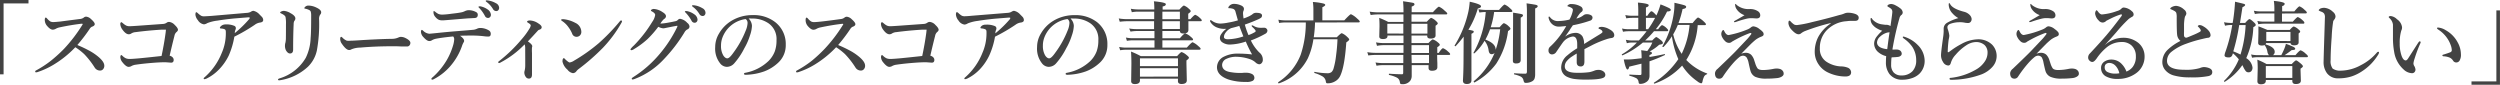
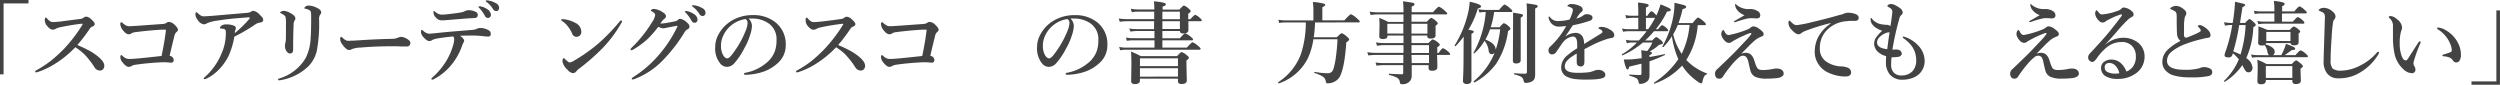
<svg xmlns="http://www.w3.org/2000/svg" viewBox="0 0 614.06 20.81">
  <defs>
    <style>.cls-1{isolation:isolate;}.cls-2{fill:#434343;}</style>
  </defs>
  <title>review7</title>
  <g id="レイヤー_2" data-name="レイヤー 2">
    <g id="レイヤー_1-2" data-name="レイヤー 1">
      <g class="cls-1">
        <path class="cls-2" d="M7,0V.84H.88V18.26H0V0Z" />
        <path class="cls-2" d="M19,11.06q1.41.58,2.65,1.24a13.28,13.28,0,0,1,2.12,1.34q1.85,1.42,1.85,2.5a1.23,1.23,0,0,1-.33.89.91.91,0,0,1-.68.3,1.55,1.55,0,0,1-1.36-.75,20.65,20.65,0,0,0-2.56-3.28,15.09,15.09,0,0,0-2.19-1.7,25.31,25.31,0,0,1-5.39,4.32,19.25,19.25,0,0,1-3.76,1.74,1.55,1.55,0,0,1-.49.11c-.14,0-.21-.06-.21-.19a.26.26,0,0,1,.15-.25,25.38,25.38,0,0,0,3.73-2.43A35.91,35.91,0,0,0,15.72,12a36.91,36.91,0,0,0,4.47-5.83.66.66,0,0,0,.13-.26s-.05-.08-.15-.08H20q-2.47.28-5.26.87a3.37,3.37,0,0,0-1,.35,1.64,1.64,0,0,1-.77.24q-.64,0-1.47-1A2.23,2.23,0,0,1,11,4.88q0-.57.29-.57s.15.09.3.27a3.45,3.45,0,0,0,.79.7,1.6,1.6,0,0,0,.73.14q.38,0,1.67-.13Q17,5,19.67,4.66a1.77,1.77,0,0,0,.88-.32.9.9,0,0,1,.63-.25,2,2,0,0,1,1.17.59q.92.81.92,1.24t-.73.66a1.46,1.46,0,0,0-.53.54A42.09,42.09,0,0,1,19,11.06Z" />
        <path class="cls-2" d="M40.06,5.88a1.69,1.69,0,0,0,.86-.29,1,1,0,0,1,.61-.21,2.2,2.2,0,0,1,1.41.77q.77.72.77,1.18,0,.26-.44.62a1.61,1.61,0,0,0-.42.85q-.61,2.37-1.18,4.89a1.35,1.35,0,0,1,.81.49.89.89,0,0,1,.18.52q0,.69-.63.69l-1.4-.1q-1.27,0-2.92.13-2.45.19-4.36.47a3,3,0,0,0-1,.3,1.35,1.35,0,0,1-.77.23q-.59,0-1.45-1.06a2.2,2.2,0,0,1-.57-1.26q0-.57.25-.57c.06,0,.15.07.28.2a2.93,2.93,0,0,0,.85.6,2.4,2.4,0,0,0,.91.15q.55,0,2.05-.13t5.78-.6q.64-3,1-5.7l.08-.76h-.31l-.88,0q-3.23.2-6.25.6a2.39,2.39,0,0,0-1,.29,1.16,1.16,0,0,1-.68.24q-.73,0-1.53-1.1a2.58,2.58,0,0,1-.57-1.47.54.54,0,0,1,.1-.29c.06-.09.11-.13.15-.13a2.16,2.16,0,0,1,.46.33,3.79,3.79,0,0,0,.77.53,1.89,1.89,0,0,0,.78.15q.43,0,2-.11Z" />
        <path class="cls-2" d="M60.5,3.17a2.72,2.72,0,0,0,1-.21,1.85,1.85,0,0,1,.69-.31,2.73,2.73,0,0,1,1.51.86l.66.67a1.22,1.22,0,0,1,.29.74q0,.54-.84.63a2.83,2.83,0,0,0-1.25.55,42.51,42.51,0,0,1-5,2.91,19.19,19.19,0,0,1-1.36,4.6A13,13,0,0,1,53.85,17a10.89,10.89,0,0,1-2.94,2.21,1.89,1.89,0,0,1-.71.24q-.17,0-.17-.19c0-.07.11-.2.33-.38A15.65,15.65,0,0,0,54.47,13a11.93,11.93,0,0,0,1-4.77V7.93a1.59,1.59,0,0,0-.06-.49Q55.32,7.09,54.3,7q-.29,0-.29-.19t.42-.52A1.63,1.63,0,0,1,55.35,6a5,5,0,0,1,2.16.33.61.61,0,0,1,.42.57.94.94,0,0,1-.06.33,2.24,2.24,0,0,0-.2.9,28.15,28.15,0,0,0,3.52-3.42.51.51,0,0,0,.15-.35c0-.06-.08-.1-.24-.1h-.18l-3.45.28q-2.23.22-4.11.53a9.85,9.85,0,0,0-2.45.61,1.79,1.79,0,0,1-.81.3,2.09,2.09,0,0,1-1.48-1A2.53,2.53,0,0,1,48,3.63Q48,3,48.23,3q.1,0,.39.26a4.45,4.45,0,0,0,.81.62,1.45,1.45,0,0,0,.63.13Q50.65,4,52,3.9Z" />
        <path class="cls-2" d="M76.43,3.94a4.09,4.09,0,0,0-.08-1,.68.68,0,0,0-.3-.42A3.46,3.46,0,0,0,75,2.14c-.17,0-.25-.09-.25-.16s.12-.24.35-.42a1.15,1.15,0,0,1,.66-.19,4.57,4.57,0,0,1,1.89.46q1.23.56,1.24,1.17a.87.87,0,0,1-.27.63,2,2,0,0,0-.24,1.21,35.93,35.93,0,0,1-.55,7.56,7.9,7.9,0,0,1-2.2,4A13,13,0,0,1,69,19.67l-.42.06q-.29,0-.29-.19c0-.1.1-.19.31-.27a11.13,11.13,0,0,0,6.51-5.08,11.92,11.92,0,0,0,1.19-4.87Q76.43,8.07,76.43,3.94ZM70.24,6a8.36,8.36,0,0,0-.11-1.83Q70,3.73,69.05,3.3c-.16-.08-.24-.15-.24-.21s.08-.18.25-.25a1.55,1.55,0,0,1,.7-.17,3.81,3.81,0,0,1,1.65.59q1.14.62,1.14,1.28a.94.94,0,0,1-.26.61,1.57,1.57,0,0,0-.16.75Q72,8.6,72,12.19q0,.94-.77.95-.54,0-1-.79A2.56,2.56,0,0,1,70,11.11a2.06,2.06,0,0,1,.11-.63,5.47,5.47,0,0,0,.11-1Q70.24,8.21,70.24,6Z" />
        <path class="cls-2" d="M100.8,10.54a.93.93,0,0,1-.24.63.73.73,0,0,1-.56.25l-1.39,0q-.93-.06-1.87-.06-4.54,0-8.23.33a5.9,5.9,0,0,0-2.18.42,1,1,0,0,1-.59.17q-.72,0-1.76-1.51a2,2,0,0,1-.42-1.19q0-.53.27-.53.09,0,.28.19a3.06,3.06,0,0,0,1.05.74A2.54,2.54,0,0,0,86,10q.69,0,2.31-.11,4.4-.28,7.8-.35a4,4,0,0,0,1.71-.31,1.47,1.47,0,0,1,.62-.17,2.51,2.51,0,0,1,1,.21Q100.8,9.9,100.8,10.54Z" />
        <path class="cls-2" d="M107.41,8.1q2.8-.29,4.75-.44,3.48-.28,4.16-.35a3,3,0,0,0,.84-.25,1.85,1.85,0,0,1,.82-.19,4.12,4.12,0,0,1,2.08.59.93.93,0,0,1,.48.86q0,.61-.5.66h-.25a10.22,10.22,0,0,1-1.1-.1A24.24,24.24,0,0,0,116,8.73q-2,0-3,.06,1,.7,1,1.24a.6.6,0,0,1-.11.35,4.44,4.44,0,0,0-.44,1,15.06,15.06,0,0,1-2.4,4.33,13.7,13.7,0,0,1-4.49,3.73,1,1,0,0,1-.37.13c-.15,0-.23-.07-.23-.21s.18-.28.55-.6a17.7,17.7,0,0,0,3.23-4,16.39,16.39,0,0,0,1.63-3.89,6.55,6.55,0,0,0,.19-1.17,1,1,0,0,0-.25-.75q-2.78.28-4.2.56a3.2,3.2,0,0,0-1,.37,1.1,1.1,0,0,1-.67.2q-.59,0-1.47-1a2,2,0,0,1-.57-1.21q0-.53.25-.53a1.72,1.72,0,0,1,.32.24,2.49,2.49,0,0,0,1.5.71Q106.14,8.23,107.41,8.1ZM111,3.36q1.69-.18,2.52-.37a4.24,4.24,0,0,0,.66-.25,2.52,2.52,0,0,1,.84-.24A3.84,3.84,0,0,1,117,3a.69.69,0,0,1,.35.66q0,.74-.82.77l-1.75.09-4.87.4Q109,5,108.73,5a2.59,2.59,0,0,1-.91-.12,2.41,2.41,0,0,1-.85-.68,1.72,1.72,0,0,1-.5-1.16c0-.22,0-.33.15-.33l.29.19a3.47,3.47,0,0,0,.77.52,2.47,2.47,0,0,0,1,.17A21.55,21.55,0,0,0,111,3.36Zm7.23-1.75a4.44,4.44,0,0,1,1.53.7,1.74,1.74,0,0,1,.82,1.32.79.79,0,0,1-.2.55.68.68,0,0,1-.53.23.83.83,0,0,1-.74-.5A9.23,9.23,0,0,0,117.76,2c-.17-.16-.25-.25-.25-.29s.09-.15.26-.15A1.43,1.43,0,0,1,118.27,1.61ZM120.05.15a5.23,5.23,0,0,1,1.76.64,1.3,1.3,0,0,1,.79,1.12.86.86,0,0,1-.23.62.62.62,0,0,1-.45.19.91.91,0,0,1-.82-.48A6,6,0,0,0,119.58.53c-.18-.13-.27-.22-.27-.27a.15.15,0,0,1,.17-.17A2.72,2.72,0,0,1,120.05.15Z" />
-         <path class="cls-2" d="M128.87,10.89a23.36,23.36,0,0,1-5.9,4.45,1.06,1.06,0,0,1-.38.15.19.19,0,0,1-.21-.21q0-.15.31-.35a35.89,35.89,0,0,0,5.4-5.24,17.6,17.6,0,0,0,2-2.73,1.8,1.8,0,0,0,.27-.72q0-.25-.55-.58-.35-.22-.35-.28,0-.35.75-.35a3.91,3.91,0,0,1,2,.71q.84.52.84.95t-.57.61a.73.73,0,0,0-.38.24q-1.59,1.75-2.44,2.62,1.07.75,1.07,1.17a.72.72,0,0,1-.06.32,10,10,0,0,0,0,1.36v2.29q0,1.57,0,3,0,1-.75,1a.89.89,0,0,1-.78-.42,1.86,1.86,0,0,1-.35-1.18,3.08,3.08,0,0,1,.09-.4,5.85,5.85,0,0,0,.13-1.17q0-1,0-1.78L129,12A3.18,3.18,0,0,0,128.87,10.89Z" />
        <path class="cls-2" d="M138,5.12a.26.26,0,0,1-.15-.23c0-.11.07-.17.21-.17l.42,0a7.81,7.81,0,0,1,2.8.88,2.48,2.48,0,0,1,1.51,2.2,1.22,1.22,0,0,1-.39.95,1.19,1.19,0,0,1-.81.29,1.12,1.12,0,0,1-1.07-.82,7.82,7.82,0,0,0-.92-1.58A5.73,5.73,0,0,0,138,5.12Zm1.94,10.22A2.66,2.66,0,0,0,141,14.9a41.86,41.86,0,0,0,6.1-4.32,48.53,48.53,0,0,0,5.17-5.37c.11-.13.2-.19.28-.19s.23.06.23.19a.8.8,0,0,1-.13.38,30.79,30.79,0,0,1-4.58,6.17,52.24,52.24,0,0,1-5.88,5.15,2.85,2.85,0,0,0-.57.53,1.12,1.12,0,0,1-.88.53,2.08,2.08,0,0,1-1.34-.84,3.65,3.65,0,0,1-1.24-2q0-.84.35-.84.1,0,.34.29Q139.67,15.34,139.91,15.34Z" />
        <path class="cls-2" d="M168.8,5.61a1.3,1.3,0,0,1,.56.88.79.79,0,0,1-.57.75,1.88,1.88,0,0,0-.69.75,38.31,38.31,0,0,1-5.08,6.6,19,19,0,0,1-7.12,4.8,1.74,1.74,0,0,1-.52.13c-.14,0-.21-.06-.21-.19s.13-.23.38-.4A27.92,27.92,0,0,0,162,13.29a31.14,31.14,0,0,0,4.33-6.64.86.86,0,0,0,.06-.23c0-.06,0-.09-.11-.09l-1,.18-1.2.24-.74.15a2.11,2.11,0,0,1-.45.06,3.4,3.4,0,0,1-1.2-.38,24.76,24.76,0,0,1-2.62,3A20.27,20.27,0,0,1,155.83,12a2,2,0,0,1-.7.33c-.18,0-.27-.08-.27-.25a5.3,5.3,0,0,1,.84-.91A32.69,32.69,0,0,0,158.43,8q.89-1.18,1.77-2.62a4.07,4.07,0,0,0,.73-1.7q0-.44-.78-.86-.27-.14-.27-.26c0-.08.08-.16.23-.24a1.07,1.07,0,0,1,.5-.12,4.29,4.29,0,0,1,2.15.79q.82.49.82,1a.83.83,0,0,1-.48.68,5.76,5.76,0,0,0-.9,1.11h.33a16.23,16.23,0,0,0,1.71-.24q.86-.15,1.76-.35a1,1,0,0,0,.46-.26.87.87,0,0,1,.58-.31A3,3,0,0,1,168.8,5.61ZM169,2.79a4.44,4.44,0,0,1,1.51.71,1.71,1.71,0,0,1,.82,1.31.79.79,0,0,1-.2.55.68.68,0,0,1-.53.23.83.83,0,0,1-.74-.5,9.1,9.1,0,0,0-1.4-1.93,1.09,1.09,0,0,1-.24-.29c0-.1.09-.15.27-.15A1.65,1.65,0,0,1,169,2.79Zm1.78-1.45A5.23,5.23,0,0,1,172.5,2a1.3,1.3,0,0,1,.79,1.12.86.86,0,0,1-.23.62.62.62,0,0,1-.45.19.91.91,0,0,1-.82-.48,6,6,0,0,0-1.54-1.72c-.18-.13-.27-.22-.27-.27a.15.15,0,0,1,.17-.17A2.77,2.77,0,0,1,170.75,1.34Z" />
        <path class="cls-2" d="M183.88,4.55a2.71,2.71,0,0,1,.82,1.8,8.17,8.17,0,0,1-.48,2.33,15.41,15.41,0,0,1-1.39,3.17,17.49,17.49,0,0,1-2.45,3.67,2.45,2.45,0,0,1-1.83.9,2.15,2.15,0,0,1-1.67-.86,5.8,5.8,0,0,1-1.21-4,6.4,6.4,0,0,1,.95-3.34,8.73,8.73,0,0,1,3-3.08,9.9,9.9,0,0,1,5.32-1.43,8.55,8.55,0,0,1,5.46,1.72A6.79,6.79,0,0,1,193,11a5.82,5.82,0,0,1-2,4.53,10.18,10.18,0,0,1-3.27,2,14.56,14.56,0,0,1-4.51.84q-.48,0-.48-.23t.42-.28A11.24,11.24,0,0,0,188.75,15a6.8,6.8,0,0,0,1.56-2.38,7.92,7.92,0,0,0,.42-2.73,4.69,4.69,0,0,0-1.93-4.14,6.92,6.92,0,0,0-3.52-1.19h-.54A6.91,6.91,0,0,0,183.88,4.55Zm-.73.13a7.11,7.11,0,0,0-5.67,4.47,5.53,5.53,0,0,0-.38,2.08,4.5,4.5,0,0,0,.55,2.37q.47.73,1,.73t1.51-1.41a23.45,23.45,0,0,0,3-5.39,5.32,5.32,0,0,0,.46-1.87A1.13,1.13,0,0,0,183.15,4.68Z" />
        <path class="cls-2" d="M205.87,11.06q1.41.58,2.65,1.24a13.28,13.28,0,0,1,2.12,1.34q1.85,1.42,1.85,2.5a1.23,1.23,0,0,1-.33.89.91.91,0,0,1-.68.3,1.55,1.55,0,0,1-1.36-.75,20.65,20.65,0,0,0-2.56-3.28,15.09,15.09,0,0,0-2.19-1.7A25.31,25.31,0,0,1,200,15.93a19.25,19.25,0,0,1-3.76,1.74,1.55,1.55,0,0,1-.49.11c-.14,0-.21-.06-.21-.19a.26.26,0,0,1,.15-.25,25.38,25.38,0,0,0,3.73-2.43A35.91,35.91,0,0,0,202.55,12,36.91,36.91,0,0,0,207,6.19a.66.66,0,0,0,.13-.26s-.05-.08-.15-.08h-.14q-2.47.28-5.26.87a3.37,3.37,0,0,0-1,.35,1.64,1.64,0,0,1-.77.24q-.64,0-1.47-1a2.23,2.23,0,0,1-.46-1.42q0-.57.29-.57s.15.09.3.27a3.45,3.45,0,0,0,.79.7,1.6,1.6,0,0,0,.73.14q.38,0,1.67-.13,2.15-.24,4.84-.62a1.77,1.77,0,0,0,.88-.32.9.9,0,0,1,.63-.25,2,2,0,0,1,1.17.59q.92.81.92,1.24t-.73.66a1.46,1.46,0,0,0-.53.54A42.09,42.09,0,0,1,205.87,11.06Z" />
        <path class="cls-2" d="M226.9,5.88a1.69,1.69,0,0,0,.86-.29,1,1,0,0,1,.61-.21,2.2,2.2,0,0,1,1.41.77q.77.72.77,1.18,0,.26-.44.62a1.61,1.61,0,0,0-.42.85q-.61,2.37-1.18,4.89a1.35,1.35,0,0,1,.81.49.89.89,0,0,1,.18.52q0,.69-.63.69l-1.4-.1q-1.27,0-2.92.13-2.45.19-4.36.47a3,3,0,0,0-1,.3,1.35,1.35,0,0,1-.77.23q-.59,0-1.45-1.06a2.2,2.2,0,0,1-.57-1.26q0-.57.25-.57c.06,0,.15.07.28.2a2.93,2.93,0,0,0,.85.6,2.4,2.4,0,0,0,.91.15q.55,0,2.05-.13t5.78-.6q.64-3,1-5.7l.08-.76h-.31l-.88,0q-3.23.2-6.25.6a2.39,2.39,0,0,0-1,.29,1.16,1.16,0,0,1-.68.24q-.73,0-1.53-1.1a2.58,2.58,0,0,1-.57-1.47.54.54,0,0,1,.1-.29c.06-.09.11-.13.15-.13a2.16,2.16,0,0,1,.46.33,3.79,3.79,0,0,0,.77.53,1.89,1.89,0,0,0,.78.15q.43,0,2-.11Z" />
-         <path class="cls-2" d="M247.34,3.17a2.72,2.72,0,0,0,1-.21,1.85,1.85,0,0,1,.69-.31,2.73,2.73,0,0,1,1.51.86l.66.67a1.22,1.22,0,0,1,.29.74q0,.54-.84.63a2.83,2.83,0,0,0-1.25.55,42.51,42.51,0,0,1-5,2.91A19.19,19.19,0,0,1,243,13.6,13,13,0,0,1,240.69,17a10.89,10.89,0,0,1-2.94,2.21,1.89,1.89,0,0,1-.71.24q-.17,0-.17-.19c0-.07.11-.2.33-.38a15.65,15.65,0,0,0,4.11-5.9,11.93,11.93,0,0,0,1-4.77V7.93a1.59,1.59,0,0,0-.06-.49q-.12-.34-1.14-.46-.29,0-.29-.19t.42-.52a1.63,1.63,0,0,1,.92-.21,5,5,0,0,1,2.16.33.61.61,0,0,1,.42.57.94.94,0,0,1-.06.33,2.24,2.24,0,0,0-.2.9A28.15,28.15,0,0,0,248,4.77a.51.51,0,0,0,.15-.35c0-.06-.08-.1-.24-.1h-.18l-3.45.28q-2.23.22-4.11.53a9.85,9.85,0,0,0-2.45.61,1.79,1.79,0,0,1-.81.3,2.09,2.09,0,0,1-1.48-1,2.53,2.53,0,0,1-.63-1.45q0-.61.25-.61.1,0,.39.26a4.45,4.45,0,0,0,.81.62,1.45,1.45,0,0,0,.63.13q.59,0,1.91-.13Z" />
        <path class="cls-2" d="M262.94,4.55a2.71,2.71,0,0,1,.82,1.8,8.17,8.17,0,0,1-.48,2.33,15.41,15.41,0,0,1-1.39,3.17,17.49,17.49,0,0,1-2.45,3.67,2.45,2.45,0,0,1-1.83.9,2.15,2.15,0,0,1-1.67-.86,5.8,5.8,0,0,1-1.21-4,6.4,6.4,0,0,1,.95-3.34,8.73,8.73,0,0,1,3-3.08A9.9,9.9,0,0,1,264,3.72a8.55,8.55,0,0,1,5.46,1.72A6.79,6.79,0,0,1,272,11a5.82,5.82,0,0,1-2,4.53,10.18,10.18,0,0,1-3.27,2,14.56,14.56,0,0,1-4.51.84q-.48,0-.48-.23t.42-.28A11.24,11.24,0,0,0,267.8,15a6.8,6.8,0,0,0,1.56-2.38,7.92,7.92,0,0,0,.42-2.73,4.69,4.69,0,0,0-1.93-4.14,6.92,6.92,0,0,0-3.52-1.19h-.54A6.91,6.91,0,0,0,262.94,4.55Zm-.73.13a7.11,7.11,0,0,0-5.67,4.47,5.53,5.53,0,0,0-.38,2.08,4.5,4.5,0,0,0,.55,2.37q.47.73,1,.73t1.51-1.41a23.45,23.45,0,0,0,3-5.39,5.32,5.32,0,0,0,.46-1.87A1.13,1.13,0,0,0,262.21,4.68Z" />
        <path class="cls-2" d="M285.51,9.9v1.8h6q1.17-1.32,1.44-1.32a4.81,4.81,0,0,1,1.36.92q.59.47.59.68t-.29.23h-18a10.66,10.66,0,0,0-1.47.13l-.25-.81a8.78,8.78,0,0,0,1.68.17h7V9.9h-5.37a9.87,9.87,0,0,0-1.41.13l-.24-.81a8.54,8.54,0,0,0,1.62.17h5.39V7.62h-4.4a8.43,8.43,0,0,0-1.47.15L277.35,7a10.42,10.42,0,0,0,1.67.15h4.45V5.21h-6.6a15.92,15.92,0,0,0-1.83.13l-.25-.81a12.22,12.22,0,0,0,2,.17h6.71V2.86h-3.88A8.54,8.54,0,0,0,278,3l-.25-.85a10,10,0,0,0,1.78.17h4q0-1.38-.11-2,2.94.26,2.94.7t-.79.57v.77h4.11q.89-1,1.13-1a3.54,3.54,0,0,1,1.18.77q.48.39.48.61t-.61.63V4.71h.53q.94-1.07,1.21-1.07a3.45,3.45,0,0,1,1.12.77q.46.39.46.59c0,.14-.09.21-.28.21h-3q0,.61,0,1.44,0,.58,0,.7,0,.88-1.26.88-.8,0-.83-.61h-4.3V9.4h4.3q1-1.19,1.32-1.19a3.67,3.67,0,0,1,1.34.82q.57.45.57.67c0,.14-.1.21-.29.21Zm3.83,9.43H280v.42q0,.9-1.24.9-.92,0-.92-.73l.06-4.25q0-1.43-.09-3a20.29,20.29,0,0,1,2.4,1.12h8.91q.88-1,1.12-1a3.71,3.71,0,0,1,1.26.77q.53.41.53.63t-.61.66v.79l.09,4.09q0,.9-1.3.9-.88,0-.88-.71Zm0-3.09V14.32H280v1.92Zm0,2.57V16.75H280v2.08Zm-3.83-14.1h4.3V2.86h-4.3Zm0,2.41h4.3V5.21h-4.3Z" />
-         <path class="cls-2" d="M301.22,7.09l-.43,0A4.66,4.66,0,0,1,299,6.78a3.27,3.27,0,0,1-1.7-1.39.66.66,0,0,1-.09-.25c0-.11,0-.17.15-.17a.47.47,0,0,1,.29.11,3.57,3.57,0,0,0,2.09.71,11.47,11.47,0,0,0,2-.25A18.92,18.92,0,0,0,304.06,5l-.3-1.06-.31-1.12a.92.92,0,0,0-.67-.68,4.4,4.4,0,0,0-.63-.12l-.29,0a.13.13,0,0,1-.15-.15.57.57,0,0,1,.13-.29,1.55,1.55,0,0,1,1.28-.63,4.31,4.31,0,0,1,1.54.31q.88.33.88.92a1.21,1.21,0,0,1-.13.53,1.66,1.66,0,0,0-.09.66,11.75,11.75,0,0,0,.13,1.17,11.54,11.54,0,0,0,1.49-.61l.46-.27a2.12,2.12,0,0,0,.33-.25,1.28,1.28,0,0,1,.86-.26q1.39,0,1.39.66a.69.69,0,0,1-.23.54,3.67,3.67,0,0,1-.78.43q-1.55.69-3.21,1.26a18.79,18.79,0,0,0,.9,2.58,8.81,8.81,0,0,0,1.61-.75.3.3,0,0,0,.15-.25q0-.25-.82-1a.41.41,0,0,1-.16-.27c0-.09,0-.13.15-.13a2.75,2.75,0,0,1,.44.2,3,3,0,0,0,1.48.4,3.5,3.5,0,0,0,.55,0,2,2,0,0,1,.4,0h.19a.72.72,0,0,1,.46.25.71.71,0,0,1,.2.43v.05a.92.92,0,0,1-.53.75,24.23,24.23,0,0,1-3.54,1.64,10.45,10.45,0,0,0,2.06,2.93,2.24,2.24,0,0,1,.88,1.83,1.14,1.14,0,0,1-.29.79.8.8,0,0,1-.63.3,1.63,1.63,0,0,1-.9-.48,4,4,0,0,0-1.27-.75,10.59,10.59,0,0,0-3.28-.61,5.41,5.41,0,0,0-2.56.5,1.69,1.69,0,0,0-1.07,1.47q0,1.41,1.91,1.77a13.52,13.52,0,0,0,2.54.23,6.5,6.5,0,0,0,.89-.05l.67,0a3,3,0,0,1,1.26.28,1.06,1.06,0,0,1,.66,1,.84.84,0,0,1-.42.7,3.14,3.14,0,0,1-1.62.27,13.37,13.37,0,0,1-4.38-.61q-2.77-1-2.77-3a2.92,2.92,0,0,1,1.76-2.62,7.32,7.32,0,0,1,3.47-.72,29.4,29.4,0,0,1,3.39.2A28.07,28.07,0,0,1,306,10.21a13.37,13.37,0,0,1-3.87.73,3.18,3.18,0,0,1-1.86-.52,1.3,1.3,0,0,1-.63-1.07,1.62,1.62,0,0,1,.2-.78q.07-.13.42-.6A4.49,4.49,0,0,1,301.22,7.09Zm1.18-.18a4,4,0,0,0-.72.42,3.69,3.69,0,0,0-.82.95,1.64,1.64,0,0,0-.23.79q0,.57,1,.57a12.66,12.66,0,0,0,3.77-.7q-.44-1.1-1-2.58Q303.55,6.63,302.4,6.91Z" />
        <path class="cls-2" d="M323,5.52a28.51,28.51,0,0,1-.31,3.63h5.66q1-1,1.22-1a4,4,0,0,1,1.3.88q.53.47.53.68t-.72.71q-.39,5.78-1.43,8.08A3,3,0,0,1,327.89,20a3.47,3.47,0,0,1-1.85.46.32.32,0,0,1-.28-.11,1,1,0,0,1-.11-.38,1.73,1.73,0,0,0-.75-1.17,8.81,8.81,0,0,0-2-.86c-.05,0-.08-.07-.08-.15s0-.15.1-.14a17.85,17.85,0,0,0,3.14.34,1.52,1.52,0,0,0,1-.3,2,2,0,0,0,.5-.89,18.8,18.8,0,0,0,.62-3.22q.26-1.93.34-3.93h-5.92a16.92,16.92,0,0,1-1.39,4.73,12.42,12.42,0,0,1-7.1,6.1h0c-.11,0-.16-.07-.16-.21a.08.08,0,0,1,0-.08,14.14,14.14,0,0,0,5.53-6.74,24.87,24.87,0,0,0,1.26-7.94h-5a11.58,11.58,0,0,0-1.56.13L314,4.84a10,10,0,0,0,1.78.17h6.82V2.14a12.1,12.1,0,0,0-.13-1.65,14,14,0,0,1,2.64.39q.4.13.4.34t-.71.57V5h5.39q1.4-1.51,1.64-1.51a5.29,5.29,0,0,1,1.5,1.05q.65.54.66.75c0,.14-.1.21-.29.21Z" />
        <path class="cls-2" d="M346.75,16q0,2,0,2.66a2,2,0,0,1-.4,1.22,2.3,2.3,0,0,1-2,.79c-.21,0-.34,0-.39-.11a1.59,1.59,0,0,1-.14-.5,1.39,1.39,0,0,0-.72-1,7.62,7.62,0,0,0-1.88-.64c-.05,0-.08-.07-.08-.16s0-.15.08-.15q2.16.13,3.15.13.29,0,.29-.33V16H339.6a8.39,8.39,0,0,0-1.49.15l-.25-.81a10.47,10.47,0,0,0,1.68.15h5.15v-2h-6.77a15.92,15.92,0,0,0-1.83.13l-.25-.81a12.22,12.22,0,0,0,2,.17h6.89V11.09h-4.83a8.78,8.78,0,0,0-1.68.17l-.24-.85a10.48,10.48,0,0,0,1.83.17h4.92V8.73h-3.93v.13q0,.73-1.12.73-.9,0-.9-.63l.06-2.51q0-1.27-.08-2.06a17.64,17.64,0,0,1,2.22,1h3.74V3.54h-6.18a13.16,13.16,0,0,0-1.87.15l-.25-.83a12.53,12.53,0,0,0,2,.17h6.31V2.66q0-1.22-.11-2.35,2.2.31,2.52.41a.37.37,0,0,1,.29.37q0,.27-.69.53V3h5.22q1.23-1.36,1.49-1.36a4.88,4.88,0,0,1,1.41,1q.62.49.62.69c0,.14-.1.21-.29.21H346.7v1.8h3.76q.85-.94,1.08-.95a3.23,3.23,0,0,1,1.15.75q.46.4.46.61t-.54.57v.4l0,2q0,.75-1.24.75-.81,0-.81-.6V8.73H346.7v1.85h4.16q.86-.9,1.08-.9a3.67,3.67,0,0,1,1.21.71q.5.38.5.61t-.62.59V13h.35q.77-1.16,1.07-1.16a3.82,3.82,0,0,1,1.24.84q.5.4.5.61c0,.14-.1.21-.29.21H353q0,.9.05,2,0,.83,0,1,0,.88-1.34.88-.82,0-.82-.7V16Zm-2.06-7.75V5.85h-3.93V8.23Zm2,0h3.92V5.85H346.7Zm0,4.77H351V11.09H346.7Zm0,2.47H351v-2H346.7Q346.7,13.61,346.75,15.47Z" />
        <path class="cls-2" d="M359.51,9a27,27,0,0,1-2,2.37,0,0,0,0,1,0,0,.22.22,0,0,1-.15-.08c-.05,0-.08-.08-.08-.11a0,0,0,0,1,0,0,26.5,26.5,0,0,0,3.42-8.48A19.62,19.62,0,0,0,361,.42q2.77.61,2.77,1.12a.35.35,0,0,1-.17.32,2.83,2.83,0,0,1-.62.24,20.93,20.93,0,0,1-2.31,5.21,7,7,0,0,1,1.13.24.27.27,0,0,1,.19.25q0,.25-.57.5V19.71q0,.92-1.14.92-.95,0-.95-.84.15-2.36.15-5.78Zm6.63-2.31h2.2q.84-1,1.07-1a3.17,3.17,0,0,1,1.14.75q.46.4.46.61t-.6.59a19.22,19.22,0,0,1-2.9,8,16.24,16.24,0,0,1-5.35,4.62h0s-.08,0-.13-.1a.26.26,0,0,1-.06-.14.07.07,0,0,1,0-.05,17.87,17.87,0,0,0,5.15-7,.91.91,0,0,1-.73.34q-.62,0-.75-.92a4.67,4.67,0,0,0-1-2.37,12.73,12.73,0,0,1-2.5,3.08l-.05,0c-.11,0-.16,0-.16-.15a.09.09,0,0,1,0,0,24,24,0,0,0,3-10,11.53,11.53,0,0,0-1.55.13l-.24-.81a11,11,0,0,0,1.85.17h3.21q1.12-1.32,1.39-1.32a4.25,4.25,0,0,1,1.31.92q.57.47.57.69c0,.14-.09.21-.28.21H367A21.29,21.29,0,0,1,366.14,6.74Zm-.15.5a17,17,0,0,1-1.14,2.54q2.52.93,2.52,2.46v.06a23,23,0,0,0,1.11-5.06Zm8.09-3.42c0,.21-.19.39-.56.56V6.09l0,8.65q0,.84-1.06.84a1.07,1.07,0,0,1-.7-.16.83.83,0,0,1-.16-.59l.05-9.72q0-.43,0-2,1.91.29,2.19.39A.31.31,0,0,1,374.08,3.82Zm3.62-2.27q0,.33-.63.58V13.07q0,1.71,0,5.19a3.13,3.13,0,0,1-.18,1.13,1.34,1.34,0,0,1-.49.54,3,3,0,0,1-1.62.42.46.46,0,0,1-.4-.14,1.86,1.86,0,0,1-.2-.59,1.33,1.33,0,0,0-.67-.82,6.81,6.81,0,0,0-1.55-.52c-.05,0-.08-.06-.08-.13s0-.16.1-.16q1.45.11,2.72.11.35,0,.35-.55V2.75q0-.85-.09-1.93,2.05.29,2.4.4T377.7,1.56Z" />
        <path class="cls-2" d="M392.65,6.91q0-.31.84-.31a4.07,4.07,0,0,1,1.75.55q1.26.64,1.26,1.5,0,.63-.77.7a6.44,6.44,0,0,0-1.22.31A25.43,25.43,0,0,0,391.24,11l-2.07,1.07q0,.56,0,1.68V15a2.72,2.72,0,0,1-.08.75.79.79,0,0,1-.81.57q-1,0-1-1.05,0-.16,0-.83t0-1.29q-.44.25-1.14.72a5.51,5.51,0,0,0-1.4,1.26,2,2,0,0,0-.39,1.19q0,1.56,3,1.56a20.76,20.76,0,0,0,3-.15,6.87,6.87,0,0,0,1.3-.39,2.41,2.41,0,0,1,.9-.17,2,2,0,0,1,1.3.38,1.06,1.06,0,0,1,.46.82A.78.78,0,0,1,394,19q-.79.55-4.29.55a21.4,21.4,0,0,1-3.08-.16,6.31,6.31,0,0,1-1.65-.49,2.51,2.51,0,0,1-1.51-2.47A3.86,3.86,0,0,1,385,13.58a16.27,16.27,0,0,1,2.4-1.72c0-.26,0-.61,0-1q0-1.89-1.07-1.89a3.65,3.65,0,0,0-2.49,1.51q-.12.14-1.56,2.25a1.25,1.25,0,0,1-1,.63.83.83,0,0,1-.68-.25.92.92,0,0,1-.25-.7,1.14,1.14,0,0,1,.35-.9q.44-.4.76-.73A20.51,20.51,0,0,0,384.7,6.4l-1.58.14h-.23a2.43,2.43,0,0,1-1.48-.48,2.67,2.67,0,0,1-.93-1.3,1.35,1.35,0,0,1-.11-.5q0-.19.13-.19c.09,0,.17.06.25.19a2.4,2.4,0,0,0,2.2.9,12.22,12.22,0,0,0,2.55-.35,7.37,7.37,0,0,0,.73-1.8,3,3,0,0,0,.11-.59.58.58,0,0,0-.19-.38,2.27,2.27,0,0,0-.54-.3,2.54,2.54,0,0,0-.46-.16c-.09,0-.13,0-.13-.11s0-.14.15-.24A1.11,1.11,0,0,1,386,1a4.41,4.41,0,0,1,2.22.57.91.91,0,0,1,.53.82.65.65,0,0,1-.31.55,2.53,2.53,0,0,0-.59.62q-.34.46-.66,1a4.44,4.44,0,0,0,1.76-.82,1.24,1.24,0,0,1,.79-.25,2,2,0,0,1,1.07.26.66.66,0,0,1,.35.56.78.78,0,0,1-.61.77,29.21,29.21,0,0,1-4.21,1.12q-.7,1-.77,1.17Q385,8.22,384.42,9a4.54,4.54,0,0,1,2.4-.92,2,2,0,0,1,1.87.86,3.71,3.71,0,0,1,.4,1.87Q392,9,392.82,8.51t.79-.66a.58.58,0,0,0-.24-.44,1.55,1.55,0,0,0-.64-.33C392.68,7.06,392.65,7,392.65,6.91Z" />
        <path class="cls-2" d="M406.7,7.18h.57q.73-1,1-1a3.1,3.1,0,0,1,1.05.7q.42.39.42.58c0,.14-.1.21-.29.21h-3.19a24,24,0,0,1-2.17,2.27h1.73q.82-.84,1-.84T408,9.9c.29.25.44.46.44.61a.31.31,0,0,1-.19.31,3.56,3.56,0,0,1-.71.17,11.07,11.07,0,0,1-2.37,1.65q.59.13.59.4t-.61.48V14q1.92-.31,3.7-.71c.07,0,.11,0,.11.13a.1.1,0,0,1-.06.11,37.2,37.2,0,0,1-3.74,1.53v.63l0,2.81a2.15,2.15,0,0,1-.24,1.1,1.89,1.89,0,0,1-.67.62,2.48,2.48,0,0,1-1.32.38.47.47,0,0,1-.35-.1,1,1,0,0,1-.11-.39,1.25,1.25,0,0,0-.53-.89,7.19,7.19,0,0,0-1.65-.6c-.06,0-.09-.07-.09-.16s0-.15.09-.15q1.57.11,2.6.11.29,0,.29-.32V15.64l-3,.73c-.09.47-.25.7-.46.7s-.58-.82-.88-2.46h.74q.67,0,1.31-.05,1.13-.11,2.33-.26v-.39a13.18,13.18,0,0,0-.11-1.57q.9.1,1.49.2a13.23,13.23,0,0,0,.88-1.3l.37-.79h-2.32a20.47,20.47,0,0,1-5,3.14h0c-.12,0-.17-.06-.17-.19s0,0,0-.05a16.46,16.46,0,0,0,3.7-2.9h-1.34a3.94,3.94,0,0,0-1.12.17l-.25-.85a6.45,6.45,0,0,0,1.41.17h1.78a25.32,25.32,0,0,0,1.91-2.27h-4.54a7.67,7.67,0,0,0-1.26.13L398.41,7a6.45,6.45,0,0,0,1.41.17h2.58V4.38h-1.51a9.79,9.79,0,0,0-1.43.13l-.25-.81a8.58,8.58,0,0,0,1.63.17h1.56V2.71a20.79,20.79,0,0,0-.09-2.08q2.65.24,2.65.63t-.68.57V3.88h.35q.71-1.11,1-1.11t1,.77l.23.25a17.82,17.82,0,0,0,1-2.71A20.88,20.88,0,0,1,410,2q.39.23.39.43,0,.36-.92.4A21.3,21.3,0,0,1,406.7,7.18Zm-1.89,0a21.91,21.91,0,0,0,1.72-2.79h-2.25V7.18Zm5.85,1.73a17.12,17.12,0,0,1-2.07,2.64l-.06,0c-.14,0-.21-.05-.21-.16a.09.09,0,0,1,0,0,23.13,23.13,0,0,0,2.85-8.49,13.65,13.65,0,0,0,.11-1.73c0-.15,0-.32,0-.49q2.07.47,2.49.63t.39.38q0,.41-.88.53a24,24,0,0,1-1,3.44h3.47q1.08-1.36,1.36-1.36a4.89,4.89,0,0,1,1.34.95q.57.51.57.71c0,.14-.09.21-.28.21H417a18.3,18.3,0,0,1-2.81,8.56,13.11,13.11,0,0,0,5.08,3.3.08.08,0,0,1,.06.09c0,.06,0,.1-.11.13a1.25,1.25,0,0,0-.64.53,4.89,4.89,0,0,0-.37,1.06,1.62,1.62,0,0,1-.16.53.28.28,0,0,1-.24.09,2.24,2.24,0,0,1-.92-.5,13.6,13.6,0,0,1-3.72-3.85,16.52,16.52,0,0,1-6.81,4.43h0c-.08,0-.12,0-.12-.15a.08.08,0,0,1,0-.08,20.55,20.55,0,0,0,6-5.78A21.53,21.53,0,0,1,410.66,8.91Zm.31-.5a14.28,14.28,0,0,0,2.09,4.81A20.07,20.07,0,0,0,415,6.13h-2.89A18.11,18.11,0,0,1,411,8.4Z" />
        <path class="cls-2" d="M427.68,13.22a2.65,2.65,0,0,1,1.07-.25,1.91,1.91,0,0,1,1.36.47,3.3,3.3,0,0,1,.79,1.44l.25.75a4.49,4.49,0,0,0,.48,1.07q.31.51,1.45.5a13.24,13.24,0,0,0,2.5-.28,4.38,4.38,0,0,1,.82-.09,3,3,0,0,1,.79.11,1.33,1.33,0,0,1,.57.33,1.08,1.08,0,0,1,.35.86q0,.45-.62.77a2.7,2.7,0,0,1-1,.28,21.44,21.44,0,0,1-2.54.13,6.49,6.49,0,0,1-2.81-.44A2.31,2.31,0,0,1,430,17.53q-.14-.41-.5-2.08A4,4,0,0,0,429,14.1a1.15,1.15,0,0,0-.92-.42,1.52,1.52,0,0,0-.9.39,12.57,12.57,0,0,0-1.3,1.24,29.57,29.57,0,0,0-2.71,3.54,1,1,0,0,1-.86.48q-1.07,0-1.07-1.36a1.57,1.57,0,0,1,.63-1.05q3.46-3.3,4.4-4.28,2-2.1,2.94-3.1.3-.32.91-1.12a.26.26,0,0,0,.05-.15c0-.11-.06-.17-.19-.17h-.09a27.66,27.66,0,0,0-3.35,1.5q-1.13.62-1.18.68a1,1,0,0,1-.71.25,1.35,1.35,0,0,1-.95-.46,3.21,3.21,0,0,1-.68-.92,1.75,1.75,0,0,1-.23-.77,1.45,1.45,0,0,1,.19-.74c.11-.18.22-.27.31-.27s.17.14.31.42q.42.82,1,.82a23.35,23.35,0,0,0,4.53-1.34,3.32,3.32,0,0,0,.95-.55,1,1,0,0,1,.59-.25,2.82,2.82,0,0,1,1.55.71,3.68,3.68,0,0,1,.84.76.89.89,0,0,1,.13.5q0,.36-.57.56a6,6,0,0,0-1.28.68q-.31.23-1.1.95Q429.38,11.48,427.68,13.22ZM426.19,1.14c0-.11,0-.17.09-.17s.13.08.29.25a4.57,4.57,0,0,0,3.25,1,3.44,3.44,0,0,1,1.94.52,1.18,1.18,0,0,1,.6,1q0,.8-.95.79l-.92-.06h-.57a4.74,4.74,0,0,0-1,.15,24.92,24.92,0,0,0-2.54.77,1.55,1.55,0,0,1-.31.06c-.1,0-.15,0-.15-.09a.26.26,0,0,1,.15-.23l.72-.4q1.11-.63,1.71-1a3.78,3.78,0,0,1-1.93-1.45A2,2,0,0,1,426.19,1.14Z" />
        <path class="cls-2" d="M449.65,5.79V5.67a49.2,49.2,0,0,0-6.4,2,4,4,0,0,0-.84.5.94.94,0,0,1-.64.25q-.68,0-1.67-1.07a2.78,2.78,0,0,1-.82-1.59q0-.68.21-.68a.5.5,0,0,1,.35.21,4.69,4.69,0,0,0,.84.73,1.3,1.3,0,0,0,.62.13h.15a27.57,27.57,0,0,0,3.67-.73q3.57-.83,6.68-1.73A6.07,6.07,0,0,0,453,3.32a2.19,2.19,0,0,1,.84-.19,5.2,5.2,0,0,1,2,.35q.7.33.7.86,0,.76-.82.78l-.87,0q-.62,0-1.3.09a7.45,7.45,0,0,0-5,2.37A6.19,6.19,0,0,0,447,11.88a3.72,3.72,0,0,0,1.61,3.28,7.06,7.06,0,0,0,3.51,1.15,4.74,4.74,0,0,1,1.7.3,1.28,1.28,0,0,1,.86,1.13q0,1.05-1.43,1.05a10,10,0,0,1-4.28-1,5.64,5.64,0,0,1-2.3-2,5.39,5.39,0,0,1-.93-3,8,8,0,0,1,.86-3.7A9.36,9.36,0,0,1,449.65,5.79Z" />
        <path class="cls-2" d="M464.6,14.13q-.09.91-.09,1.78a2.72,2.72,0,0,0,.61,1.88,2.47,2.47,0,0,0,1.93.74,3.6,3.6,0,0,0,2.71-1.05,3.84,3.84,0,0,0,.9-2.77,5.83,5.83,0,0,0-1-3.27,8.64,8.64,0,0,0-2.06-2c-.15-.11-.23-.21-.23-.31s.06-.15.17-.15a1.43,1.43,0,0,1,.33.09,7.86,7.86,0,0,1,3.19,2,5.53,5.53,0,0,1,1.68,3.74,4.43,4.43,0,0,1-1.3,3.32,4.87,4.87,0,0,1-2,1.12,6.79,6.79,0,0,1-2.07.33,3.87,3.87,0,0,1-3.27-1.39,4.64,4.64,0,0,1-.87-2.93q0-.63.06-1.47a4.69,4.69,0,0,1-2.08-1.1,2.79,2.79,0,0,1-.88-2A2.94,2.94,0,0,1,461,8.95a10.44,10.44,0,0,1,1.32-1.4A5.23,5.23,0,0,1,461.07,7a3.51,3.51,0,0,1-.93-.72,2.15,2.15,0,0,1-.68-1.47c0-.25,0-.38.15-.38s.17.11.31.33A3.81,3.81,0,0,0,462.4,6q.3.05.68.09l.39,0a2.11,2.11,0,0,1,.88.31q.44-3,.45-3.42a1.08,1.08,0,0,0-.23-.76,3.55,3.55,0,0,0-.69-.48c-.21-.13-.31-.22-.31-.27s.1-.21.29-.33a1.5,1.5,0,0,1,.76-.15,2.57,2.57,0,0,1,1,.34,6.37,6.37,0,0,1,1.12.71,1.39,1.39,0,0,1,.61,1,.77.77,0,0,1-.38.68,1.46,1.46,0,0,0-.42.75,70.22,70.22,0,0,0-1.73,7.7,3.89,3.89,0,0,0,.6,0,3.61,3.61,0,0,1,.52,0,1.46,1.46,0,0,1,.82.28,1,1,0,0,1,.35.76.63.63,0,0,1-.27.5,1.15,1.15,0,0,1-.59.26,12.14,12.14,0,0,1-1.4.1Zm-.48-6.21-.44.06a3.37,3.37,0,0,0-.79.27,4.29,4.29,0,0,0-1.1.75,2.06,2.06,0,0,0-.75,1.39q0,1.41,2.51,1.69Q463.88,9.49,464.12,7.92Z" />
-         <path class="cls-2" d="M481.68,10.85a8.76,8.76,0,0,1,4-1.19A4.83,4.83,0,0,1,489.34,11a4,4,0,0,1,0,5.48,7,7,0,0,1-2.61,1.78,21.68,21.68,0,0,1-7.37,1.34h-.1q-.41,0-.41-.25t.46-.24a15.72,15.72,0,0,0,6-2,6.28,6.28,0,0,0,2.3-2.16,3.82,3.82,0,0,0,.58-2,2.48,2.48,0,0,0-.77-1.92,3.16,3.16,0,0,0-2.15-.7,4.5,4.5,0,0,0-2.32.81,12,12,0,0,0-2.61,2.32,4.87,4.87,0,0,0-1.17,2q-.18.63-.63.63a1.54,1.54,0,0,1-1.28-.86,3,3,0,0,1-.5-1.64q0-.76.5-4.34a11.89,11.89,0,0,0,.15-1.51V7a1.68,1.68,0,0,1,.86-1.41,11.52,11.52,0,0,1,2.75-1.14,5.45,5.45,0,0,1-1.45-1.17,3.23,3.23,0,0,1-.92-2.06c0-.29,0-.44.13-.44s.15.1.27.31q.65,1.09,3.36,1.8a2.85,2.85,0,0,1,1.33.72,1.7,1.7,0,0,1,.54,1v.09a1,1,0,0,1-.25.68.76.76,0,0,1-.59.27,4,4,0,0,1-.75-.06,6.28,6.28,0,0,0-.95-.13,4.5,4.5,0,0,0-.54,0,6.69,6.69,0,0,0-2.18.4,1.08,1.08,0,0,0-.56.42.65.65,0,0,0-.13.35,1.92,1.92,0,0,0,.09.55,6.92,6.92,0,0,1,.38,1.56,3.63,3.63,0,0,1-.08.63q-.09.43-.1.52a26.67,26.67,0,0,0-.21,2.79c0,.1,0,.15.12.15a.47.47,0,0,0,.25-.11l.34-.25.17-.12.11-.08A18.1,18.1,0,0,1,481.68,10.85Z" />
        <path class="cls-2" d="M500.19,13.22a2.65,2.65,0,0,1,1.07-.25,1.91,1.91,0,0,1,1.36.47,3.3,3.3,0,0,1,.79,1.44l.25.75a4.49,4.49,0,0,0,.48,1.07q.31.51,1.45.5a13.24,13.24,0,0,0,2.5-.28,4.38,4.38,0,0,1,.82-.09,3,3,0,0,1,.79.11,1.33,1.33,0,0,1,.57.33,1.08,1.08,0,0,1,.35.86q0,.45-.62.77a2.7,2.7,0,0,1-1,.28,21.44,21.44,0,0,1-2.54.13,6.49,6.49,0,0,1-2.81-.44,2.31,2.31,0,0,1-1.21-1.36q-.14-.41-.5-2.08a4,4,0,0,0-.44-1.34,1.15,1.15,0,0,0-.92-.42,1.52,1.52,0,0,0-.9.39,12.57,12.57,0,0,0-1.3,1.24,29.57,29.57,0,0,0-2.71,3.54,1,1,0,0,1-.86.48q-1.07,0-1.07-1.36a1.57,1.57,0,0,1,.63-1.05q3.46-3.3,4.4-4.28,2-2.1,2.94-3.1.3-.32.91-1.12a.26.26,0,0,0,.05-.15c0-.11-.06-.17-.19-.17h-.09a27.66,27.66,0,0,0-3.35,1.5q-1.13.62-1.18.68a1,1,0,0,1-.71.25,1.35,1.35,0,0,1-.95-.46,3.21,3.21,0,0,1-.68-.92,1.75,1.75,0,0,1-.23-.77,1.45,1.45,0,0,1,.19-.74c.11-.18.22-.27.31-.27s.17.14.31.42q.42.82,1,.82a23.35,23.35,0,0,0,4.53-1.34,3.32,3.32,0,0,0,.95-.55,1,1,0,0,1,.59-.25,2.82,2.82,0,0,1,1.55.71,3.68,3.68,0,0,1,.84.76.89.89,0,0,1,.13.5q0,.36-.57.56a6,6,0,0,0-1.28.68q-.31.23-1.1.95Q501.89,11.48,500.19,13.22ZM498.7,1.14c0-.11,0-.17.09-.17s.13.08.29.25a4.57,4.57,0,0,0,3.25,1,3.44,3.44,0,0,1,1.94.52,1.18,1.18,0,0,1,.6,1q0,.8-.95.79L503,4.45h-.57a4.74,4.74,0,0,0-1,.15,24.92,24.92,0,0,0-2.54.77,1.55,1.55,0,0,1-.31.06c-.1,0-.15,0-.15-.09a.26.26,0,0,1,.15-.23l.72-.4q1.11-.63,1.71-1a3.78,3.78,0,0,1-1.93-1.45A2,2,0,0,1,498.7,1.14Z" />
        <path class="cls-2" d="M516.95,11.13l0,0a6.66,6.66,0,0,1,4.47-1.85,5.75,5.75,0,0,1,3.89,1.32,4.24,4.24,0,0,1,1.45,3.15,5,5,0,0,1-2.22,4.33,7.4,7.4,0,0,1-4.35,1.3,5.66,5.66,0,0,1-3-.66,2.31,2.31,0,0,1-1.12-2,1.83,1.83,0,0,1,.77-1.56,3.08,3.08,0,0,1,1.83-.53,3.46,3.46,0,0,1,2.5,1.12,5.09,5.09,0,0,1,1.13,1.83,3.68,3.68,0,0,0,1.53-1.12,4.1,4.1,0,0,0,.79-2.66,3.52,3.52,0,0,0-1.07-2.64,3.45,3.45,0,0,0-2.49-.84,5.72,5.72,0,0,0-3.54,1.26A12.85,12.85,0,0,0,515,14.34q-.62.88-1.07.88a.94.94,0,0,1-.63-.27,1,1,0,0,1-.4-.81,1.36,1.36,0,0,1,.42-1q2.71-2.89,4.21-4.66t3.42-4.34a1.21,1.21,0,0,0,.25-.44c0-.11-.06-.16-.18-.16h-.09a16.63,16.63,0,0,0-2.31.93l-1.25.63a1.29,1.29,0,0,1-.9.44,1.32,1.32,0,0,1-1-.53,2.85,2.85,0,0,1-.86-1.67,1.39,1.39,0,0,1,.13-.57c.08-.17.15-.25.23-.25s.2.13.4.4q.48.63.92.63A14.26,14.26,0,0,0,520,2.71a2.37,2.37,0,0,0,1.06-.57.75.75,0,0,1,.59-.29,3.3,3.3,0,0,1,2,.92,1,1,0,0,1,.42.77.61.61,0,0,1-.35.57,7.45,7.45,0,0,0-.86.55,34.8,34.8,0,0,0-3,3.21l-1.5,1.7Q517.51,10.47,516.95,11.13ZM520.56,18a3.78,3.78,0,0,0-1-1.91,2.11,2.11,0,0,0-1.39-.63,1.25,1.25,0,0,0-1,.38,1.14,1.14,0,0,0-.21.7,1.22,1.22,0,0,0,.63,1.12,4.17,4.17,0,0,0,2.07.42A5.28,5.28,0,0,0,520.56,18Z" />
        <path class="cls-2" d="M535.58,10.05a2.24,2.24,0,0,1-.82-1.49q-.11-.83-.11-4.21a4.25,4.25,0,0,0-.09-1.14q-.09-.34-.64-.61c-.29-.15-.51-.25-.66-.31s-.2-.09-.2-.15.1-.25.29-.35a2.28,2.28,0,0,1,1.18-.35,3.23,3.23,0,0,1,1.92.9,1.28,1.28,0,0,1,.57,1,1.22,1.22,0,0,1-.27.61,2.31,2.31,0,0,0-.17.62,12.13,12.13,0,0,0-.13,1.36q0,1.39,0,1.9a7.37,7.37,0,0,0,0,.89.54.54,0,0,0,.61.53q.11,0,1.92-.77a14.72,14.72,0,0,0,1.39-.68.36.36,0,0,0,.19-.32.46.46,0,0,0-.09-.26,2.65,2.65,0,0,0-.44-.55c-.14-.13-.2-.21-.2-.26s.17-.25.5-.25a1.71,1.71,0,0,1,.75.25,4.78,4.78,0,0,1,1.39,1.1,1.89,1.89,0,0,1,.5,1.1.63.63,0,0,1-.61.67q-.23,0-1.39.28a32,32,0,0,0-4,1.19,12.19,12.19,0,0,0-3.7,2.05,2.84,2.84,0,0,0-1,2.13q0,2.2,4.22,2.2a11.89,11.89,0,0,0,3.82-.4,3,3,0,0,1,1-.26,3.67,3.67,0,0,1,1.12.19q.94.31.95,1a.91.91,0,0,1-.21.67,1.58,1.58,0,0,1-.79.37A20.54,20.54,0,0,1,538,19a14.2,14.2,0,0,1-4.11-.48,4.19,4.19,0,0,1-2-1.24,3,3,0,0,1-.77-2,4.19,4.19,0,0,1,1.34-3.08A12.92,12.92,0,0,1,535.58,10.05Z" />
        <path class="cls-2" d="M551.73,14.28a3.14,3.14,0,0,1,1.54,2.31,1.26,1.26,0,0,1-.3.89.89.89,0,0,1-.67.28.86.86,0,0,1-.68-.28,5.57,5.57,0,0,1-.64-1.08,3.94,3.94,0,0,0-.21-.4,14.66,14.66,0,0,1-4.33,4.1h0c-.11,0-.16-.06-.16-.18a.07.07,0,0,1,0-.05,15.94,15.94,0,0,0,3.63-5.29,10.25,10.25,0,0,0-1.45-1.49l-.15.44a.87.87,0,0,1-.91.57q-1,0-1-.53a3.51,3.51,0,0,1,.21-.82,36,36,0,0,0,1.68-6.61h-.28a6.57,6.57,0,0,0-1.49.18l-.25-.86a9.34,9.34,0,0,0,1.72.17h.4q.07-.36.11-.61a44.73,44.73,0,0,0,.48-4.6q1.89.44,2.19.54t.29.26q0,.25-.66.55-.36,2.37-.61,3.87h1.27q.82-.94,1.06-.95t1.1.79q.44.41.44.63a.35.35,0,0,1-.13.28,2.88,2.88,0,0,1-.46.28A20.55,20.55,0,0,1,551.73,14.28Zm-1.41-.88a28.83,28.83,0,0,0,1.26-7.24H550a47.52,47.52,0,0,1-1.45,6.46Q549.42,12.94,550.32,13.4Zm7,.16a1.51,1.51,0,0,1-.39-.86,3.77,3.77,0,0,0-.69-1.63,1.81,1.81,0,0,1-.7.11q-.88,0-.88-.66l.06-2.33q0-1.15,0-1.72.9.32,2.19.88h5.51q.73-.84,1-.84a3,3,0,0,1,1.12.69q.44.34.44.57c0,.11-.12.26-.38.44v.4l0,1.79q0,.73-1.1.73-.82,0-.9-.55h-6a.67.67,0,0,1-.15.31q2.27.68,2.27,1.8a.93.93,0,0,1-.44.86h2.06q.45-.87.73-1.55t.4-1.24a19,19,0,0,1,1.89.77q.4.23.4.42a.27.27,0,0,1-.2.27,3.64,3.64,0,0,1-.68.09q-.92.72-1.72,1.24h2.66q1-1.19,1.29-1.19a3.67,3.67,0,0,1,1.24.84q.53.43.53.64c0,.14-.09.21-.28.21H554.44a7.91,7.91,0,0,0-1.28.13l-.24-.81a6.63,6.63,0,0,0,1.45.17Zm3.19-10.24v2h2.66q1-1.13,1.24-1.13a3.75,3.75,0,0,1,1.14.77c.31.26.46.48.46.63s-.09.23-.28.23H556a8.46,8.46,0,0,0-1.3.13l-.24-.81a7.1,7.1,0,0,0,1.49.17h2.69v-2h-3.5a8.25,8.25,0,0,0-1.29.13l-.25-.81a7,7,0,0,0,1.47.17h3.57V2a12.45,12.45,0,0,0-.13-1.78q2.66.27,2.66.69t-.62.59v1.3h3q1-1.23,1.27-1.24a3.79,3.79,0,0,1,1.26.88q.53.43.53.64c0,.14-.09.21-.28.21Zm2.54,16.33h-6.51v.17q0,.88-1.21.88-.86,0-.86-.75l.08-3.08q0-1.21-.1-2.21a16,16,0,0,1,2.25,1.07h6.21q.85-.9,1.07-.9t1.19.82q.48.42.48.63t-.58.58v.48l.08,2.44q0,.86-1.26.86-.84,0-.84-.76Zm0-.5V16.23h-6.51v2.91Zm-.46-9.07V7.85h-5.94v2.22Z" />
        <path class="cls-2" d="M573.34,4.82a3.26,3.26,0,0,0-.24.37,32.47,32.47,0,0,0-.38,3.88q-.26,3.47-.26,5.69a3,3,0,0,0,.5,2.09,3.3,3.3,0,0,0,2.12.5A10.46,10.46,0,0,0,579.89,16a12.48,12.48,0,0,0,3.85-3c.17-.19.3-.29.4-.29s.21.08.21.23a1.87,1.87,0,0,1-.29.61,12.6,12.6,0,0,1-3.82,3.91,10.64,10.64,0,0,1-2.61,1.3,10.45,10.45,0,0,1-3.25.48,3.35,3.35,0,0,1-2.79-1.22,4.52,4.52,0,0,1-.86-2.89V15q.05-2,.17-5.8.11-3.34.15-4.83a1.74,1.74,0,0,0-.17-1,1.35,1.35,0,0,0-.67-.48q-.68-.25-.68-.38t.38-.4a2.44,2.44,0,0,1,1-.19,3.39,3.39,0,0,1,2.12,1,1.53,1.53,0,0,1,.63,1.13A1.31,1.31,0,0,1,573.34,4.82Z" />
        <path class="cls-2" d="M594.48,10.67a33.47,33.47,0,0,0-1.39,3.7,6.3,6.3,0,0,0-.29,1.17,1.36,1.36,0,0,0,.15.59,2.13,2.13,0,0,1,.35.95.92.92,0,0,1-.24.64.78.78,0,0,1-.6.26,3.15,3.15,0,0,1-2.11-.95,7.27,7.27,0,0,1-2.29-4.31,18.93,18.93,0,0,1-.29-3.61l0-2c0-.39,0-.75,0-1.05a2.61,2.61,0,0,0-.9-1.65c-.1-.1-.15-.18-.15-.24s.15-.23.46-.23a2.58,2.58,0,0,1,1.58.79A2.78,2.78,0,0,1,590,6.67a1.64,1.64,0,0,1-.19.85,10.45,10.45,0,0,0-.38,3.17,8.68,8.68,0,0,0,.48,3.08q.41,1.07,1,1.07.24,0,.53-.4l2.47-3.85q.29-.44.43-.44t.23.16A.76.76,0,0,1,594.48,10.67Zm4.31-3.91a4.19,4.19,0,0,1,1.94.66,7.43,7.43,0,0,1,2.94,3,6.08,6.08,0,0,1,.79,2.88,2.77,2.77,0,0,1-.33,1.58.92.92,0,0,1-.76.46.89.89,0,0,1-.82-.42,2,2,0,0,0-.85-.77,4.33,4.33,0,0,0-1.46-.32c-.22,0-.33-.1-.33-.23s.14-.16.42-.24q1-.31,1.54-.53a.54.54,0,0,0,.35-.53,4,4,0,0,0-.31-1.33,7,7,0,0,0-.74-1.46,7.59,7.59,0,0,0-2.29-2.25c-.19-.14-.29-.24-.29-.31S598.66,6.76,598.79,6.76Z" />
        <path class="cls-2" d="M607.06,20.81V20h6.11V2.56h.88V20.81Z" />
      </g>
    </g>
  </g>
</svg>